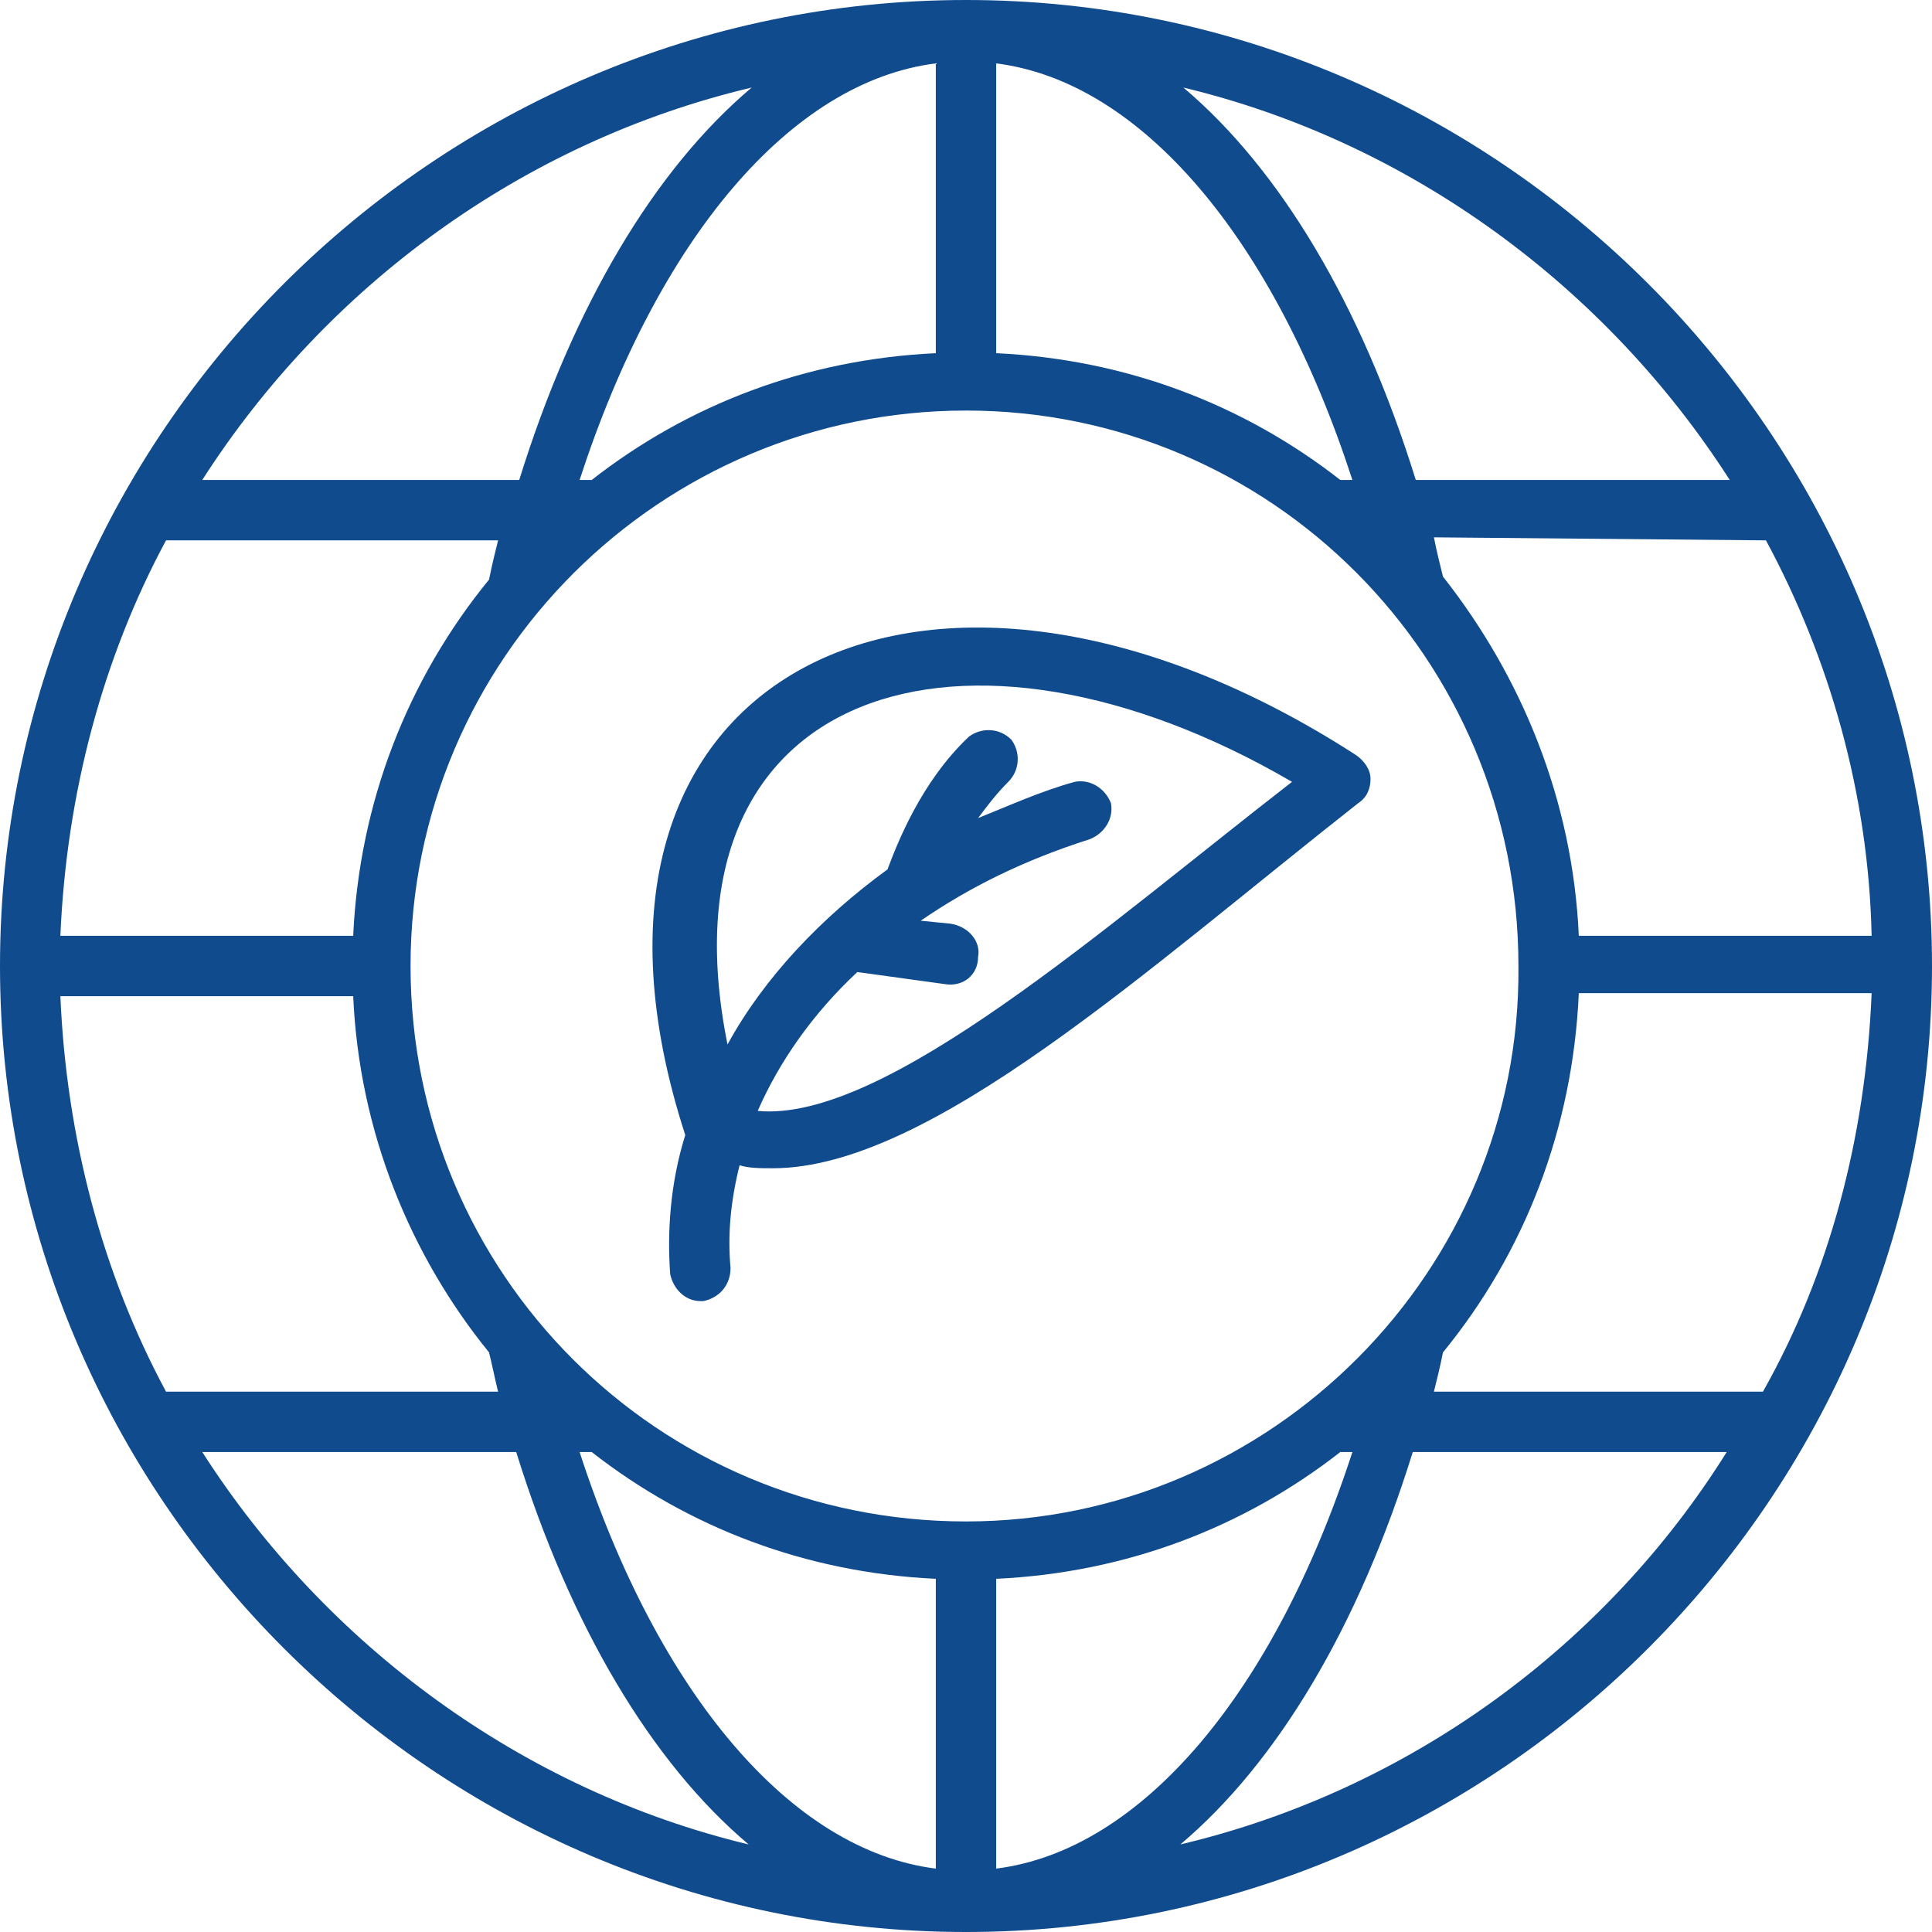
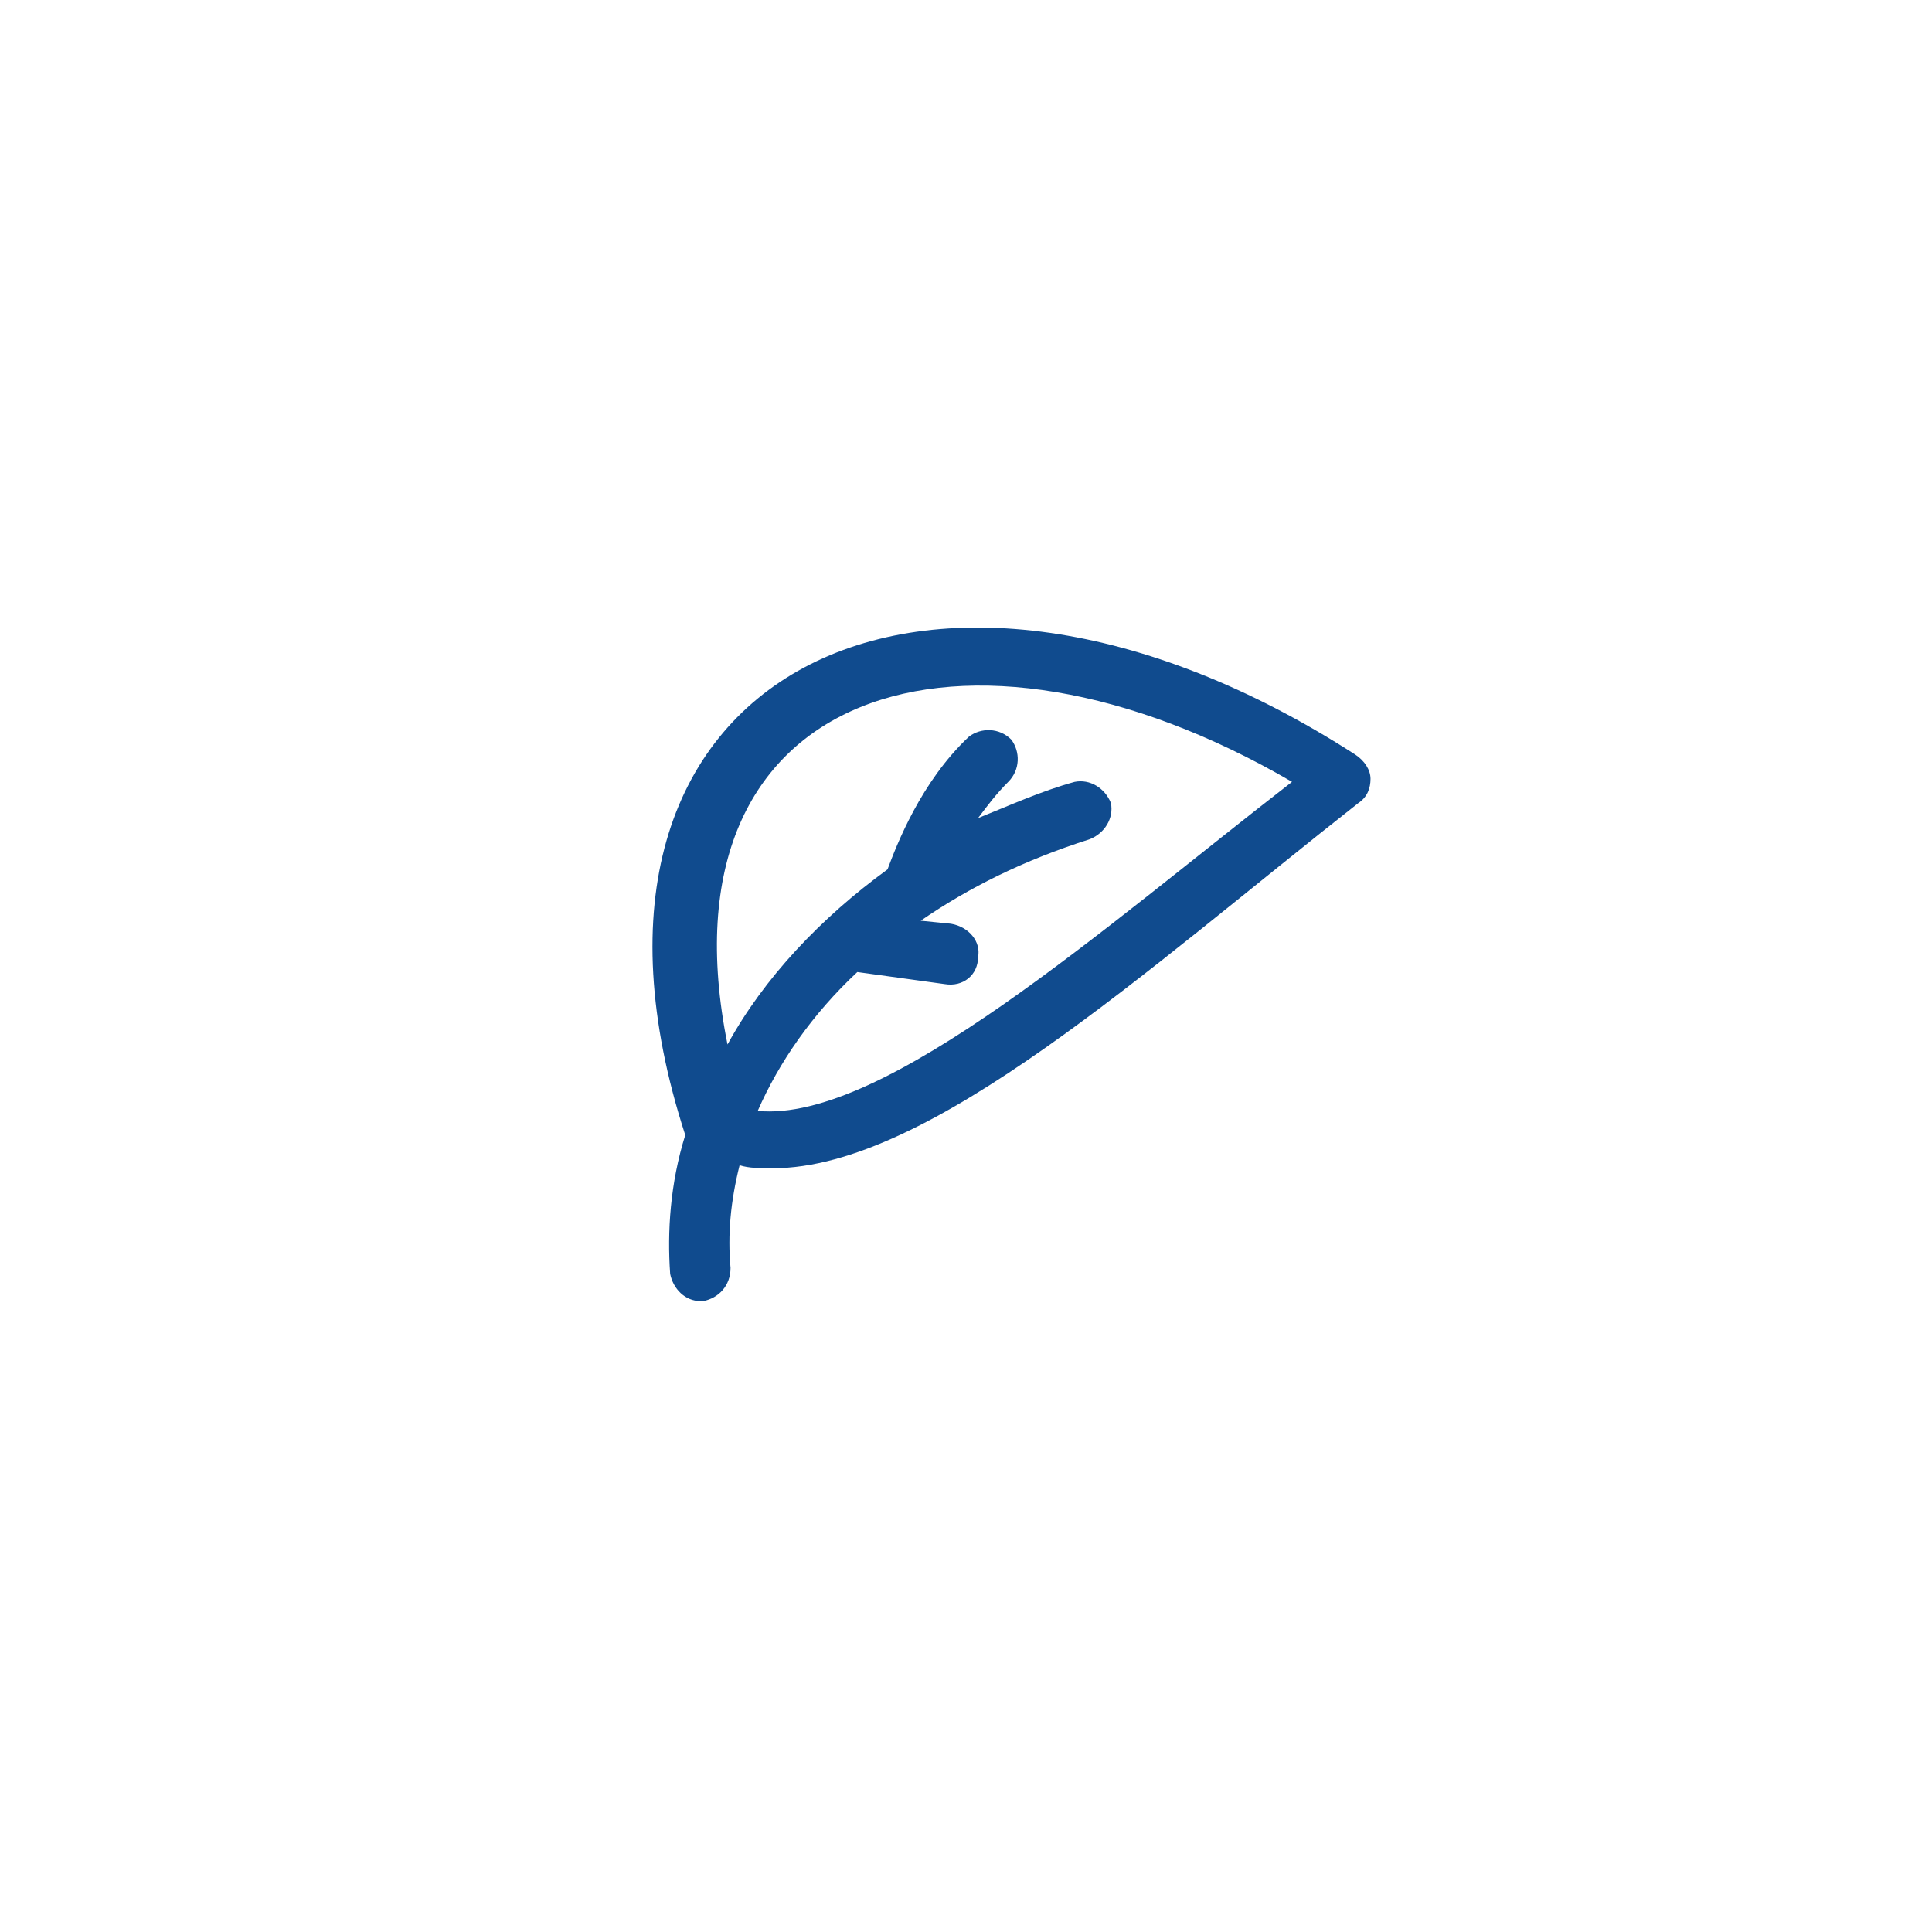
<svg xmlns="http://www.w3.org/2000/svg" id="SvgjsSvg1111" width="288" height="288" version="1.1">
  <defs id="SvgjsDefs1112" />
  <g id="SvgjsG1113">
    <svg enable-background="new 0 0 64 64" viewBox="0 0 64 64" width="288" height="288">
-       <path d="M64,32C64,32,64,32,64,32C64,32,64,32,64,32C64,14.4,49.6,0,32,0c0,0,0,0,0,0c0,0,0,0,0,0c0,0,0,0,0,0C14.4,0,0,14.4,0,32s14.4,32,32,32c0,0,0,0,0,0c0,0,0,0,0,0c0,0,0,0,0,0C49.6,64,64,49.6,64,32z M58.4,46.1H47.5c0.1-0.4,0.2-0.8,0.3-1.3c2.7-3.3,4.3-7.4,4.5-11.9H62C61.8,37.7,60.6,42.2,58.4,46.1C58.4,46.1,58.4,46.1,58.4,46.1z M5.5,46.1C3.4,42.2,2.2,37.7,2,33h9.7c0.2,4.5,1.9,8.6,4.5,11.8c0.1,0.4,0.2,0.9,0.3,1.3L5.5,46.1C5.6,46.1,5.6,46.1,5.5,46.1z M5.5,17.9C5.6,17.9,5.6,17.9,5.5,17.9l11,0c-0.1,0.4-0.2,0.8-0.3,1.3c-2.7,3.3-4.3,7.4-4.5,11.8H2C2.2,26.3,3.4,21.8,5.5,17.9z M58.5,17.9c2.1,3.9,3.4,8.4,3.5,13.1h-9.7c-0.2-4.5-1.9-8.6-4.5-11.9c-0.1-0.4-0.2-0.8-0.3-1.3L58.5,17.9C58.4,17.9,58.4,17.9,58.5,17.9z M32,50.4C32,50.4,32,50.4,32,50.4C32,50.4,32,50.4,32,50.4c-10.2,0-18.4-8.2-18.4-18.4S21.9,13.6,32,13.6c0,0,0,0,0,0c0,0,0,0,0,0c10.1,0,18.3,8.2,18.3,18.4c0,0,0,0,0,0s0,0,0,0C50.4,42.1,42.1,50.4,32,50.4z M44.4,15.9c-3.2-2.5-7.1-4-11.4-4.2V2.1c4.8,0.6,9.2,5.8,11.8,13.8H44.4z M31,2.1v9.6c-4.3,0.2-8.2,1.7-11.4,4.2h-0.4C21.8,7.9,26.2,2.7,31,2.1z M19.6,48.1c3.2,2.5,7.1,4,11.4,4.2v9.6c-4.8-0.6-9.2-5.8-11.8-13.8H19.6z M33,61.9v-9.6c4.3-0.2,8.2-1.7,11.4-4.2h0.4C42.2,56.1,37.8,61.3,33,61.9z M57.3,15.9H46.9c-1.8-5.8-4.5-10.3-7.7-13C46.7,4.7,53.2,9.5,57.3,15.9z M24.9,2.9c-3.2,2.7-5.9,7.2-7.7,13H6.7C10.8,9.5,17.3,4.7,24.9,2.9z M6.7,48.1h10.4c1.8,5.8,4.5,10.3,7.7,13C17.3,59.3,10.8,54.5,6.7,48.1z M39.1,61.1c3.2-2.7,5.9-7.2,7.7-13h10.4C53.2,54.5,46.7,59.3,39.1,61.1z" fill="#104b8e" class="color000 svgShape" />
      <path d="M44.9,25c-14.1-9.1-27.2-2.8-22.2,12.6c-0.5,1.6-0.6,3.2-0.5,4.6c0.1,0.5,0.5,0.9,1,0.9c0,0,0.1,0,0.1,0c0.5-0.1,0.9-0.5,0.9-1.1c-0.1-1.1,0-2.2,0.3-3.4c0.3,0.1,0.7,0.1,1.1,0.1c5.2,0,12.4-6.6,19.4-12.1c0.3-0.2,0.4-0.5,0.4-0.8S45.2,25.2,44.9,25z M25.1,36.8c0.7-1.6,1.8-3.2,3.3-4.6l2.9,0.4c0.6,0.1,1.1-0.3,1.1-0.9c0.1-0.5-0.3-1-0.9-1.1l-1-0.1c1.6-1.1,3.4-2,5.6-2.7c0.5-0.2,0.8-0.7,0.7-1.2c-0.2-0.5-0.7-0.8-1.2-0.7c-1.1,0.3-2.2,0.8-3.2,1.2c0.3-0.4,0.6-0.8,1-1.2c0.4-0.4,0.4-1,0.1-1.4c-0.4-0.4-1-0.4-1.4-0.1c-1.6,1.5-2.4,3.6-2.7,4.4c-2.2,1.6-4.1,3.6-5.3,5.8c-2.4-11.9,7.9-15,18.7-8.7C36.6,30.7,29.3,37.2,25.1,36.8z" fill="#104b8e" class="color000 svgShape" />
    </svg>
  </g>
</svg>